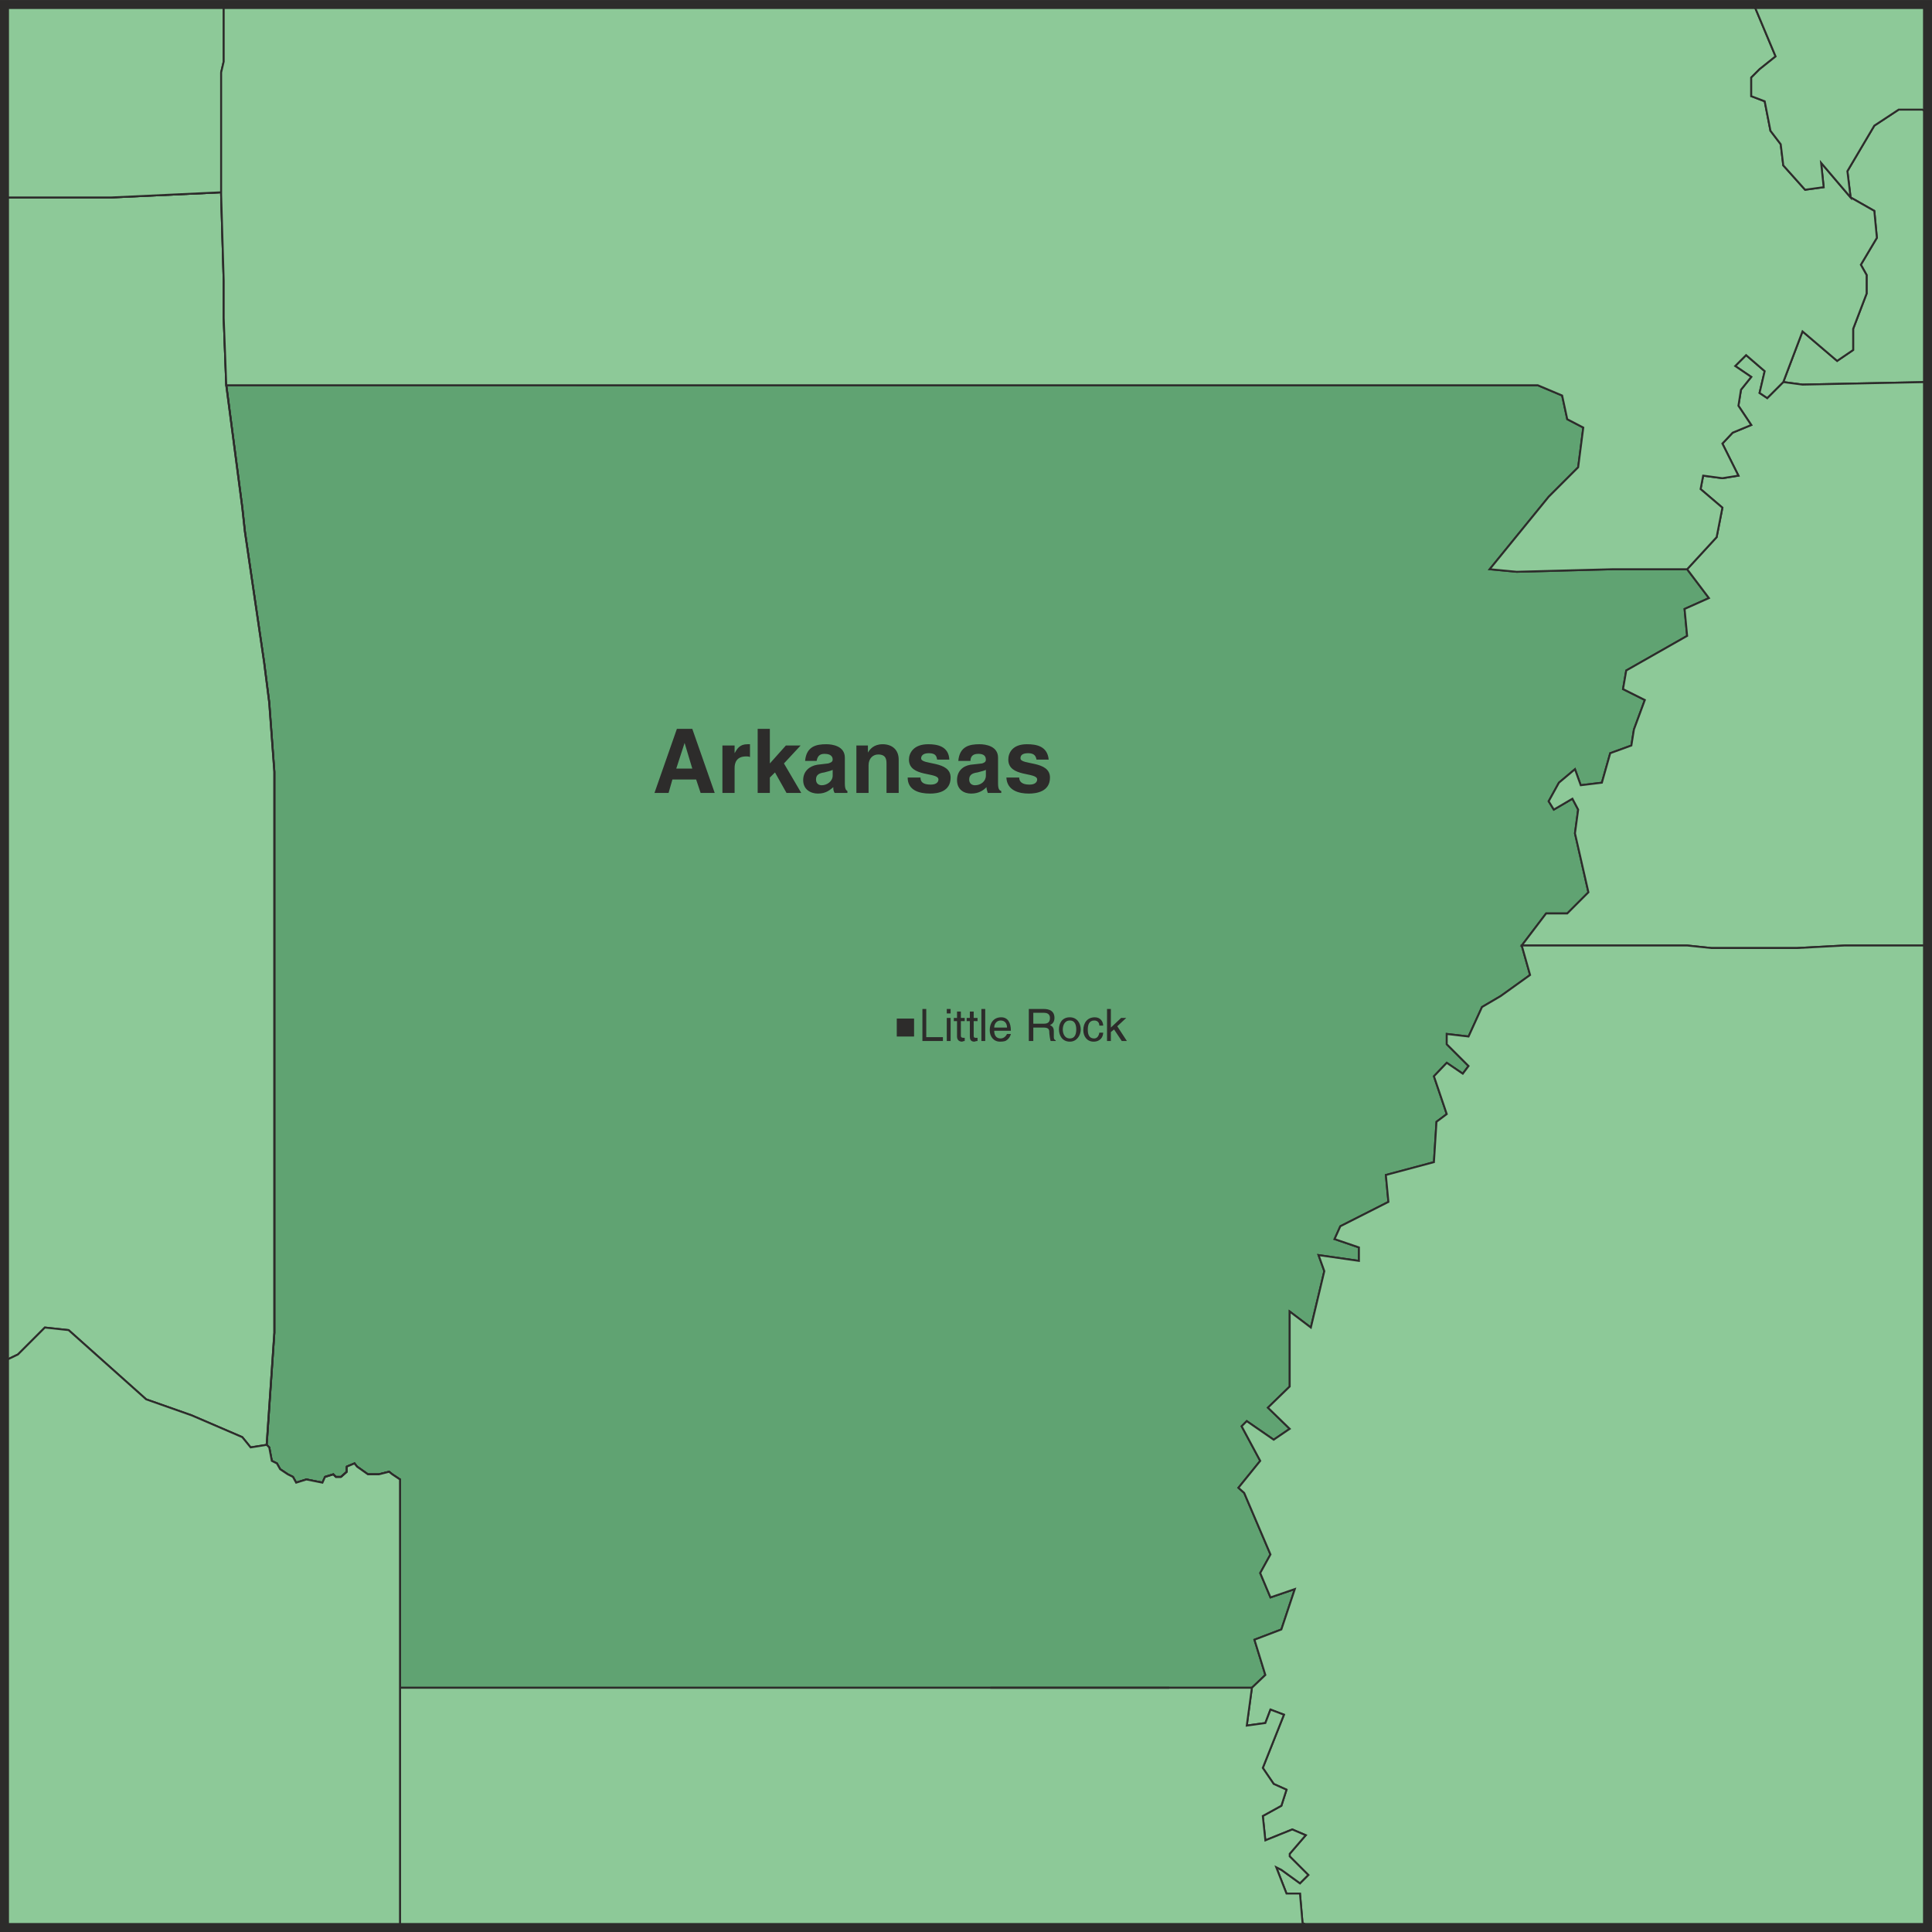
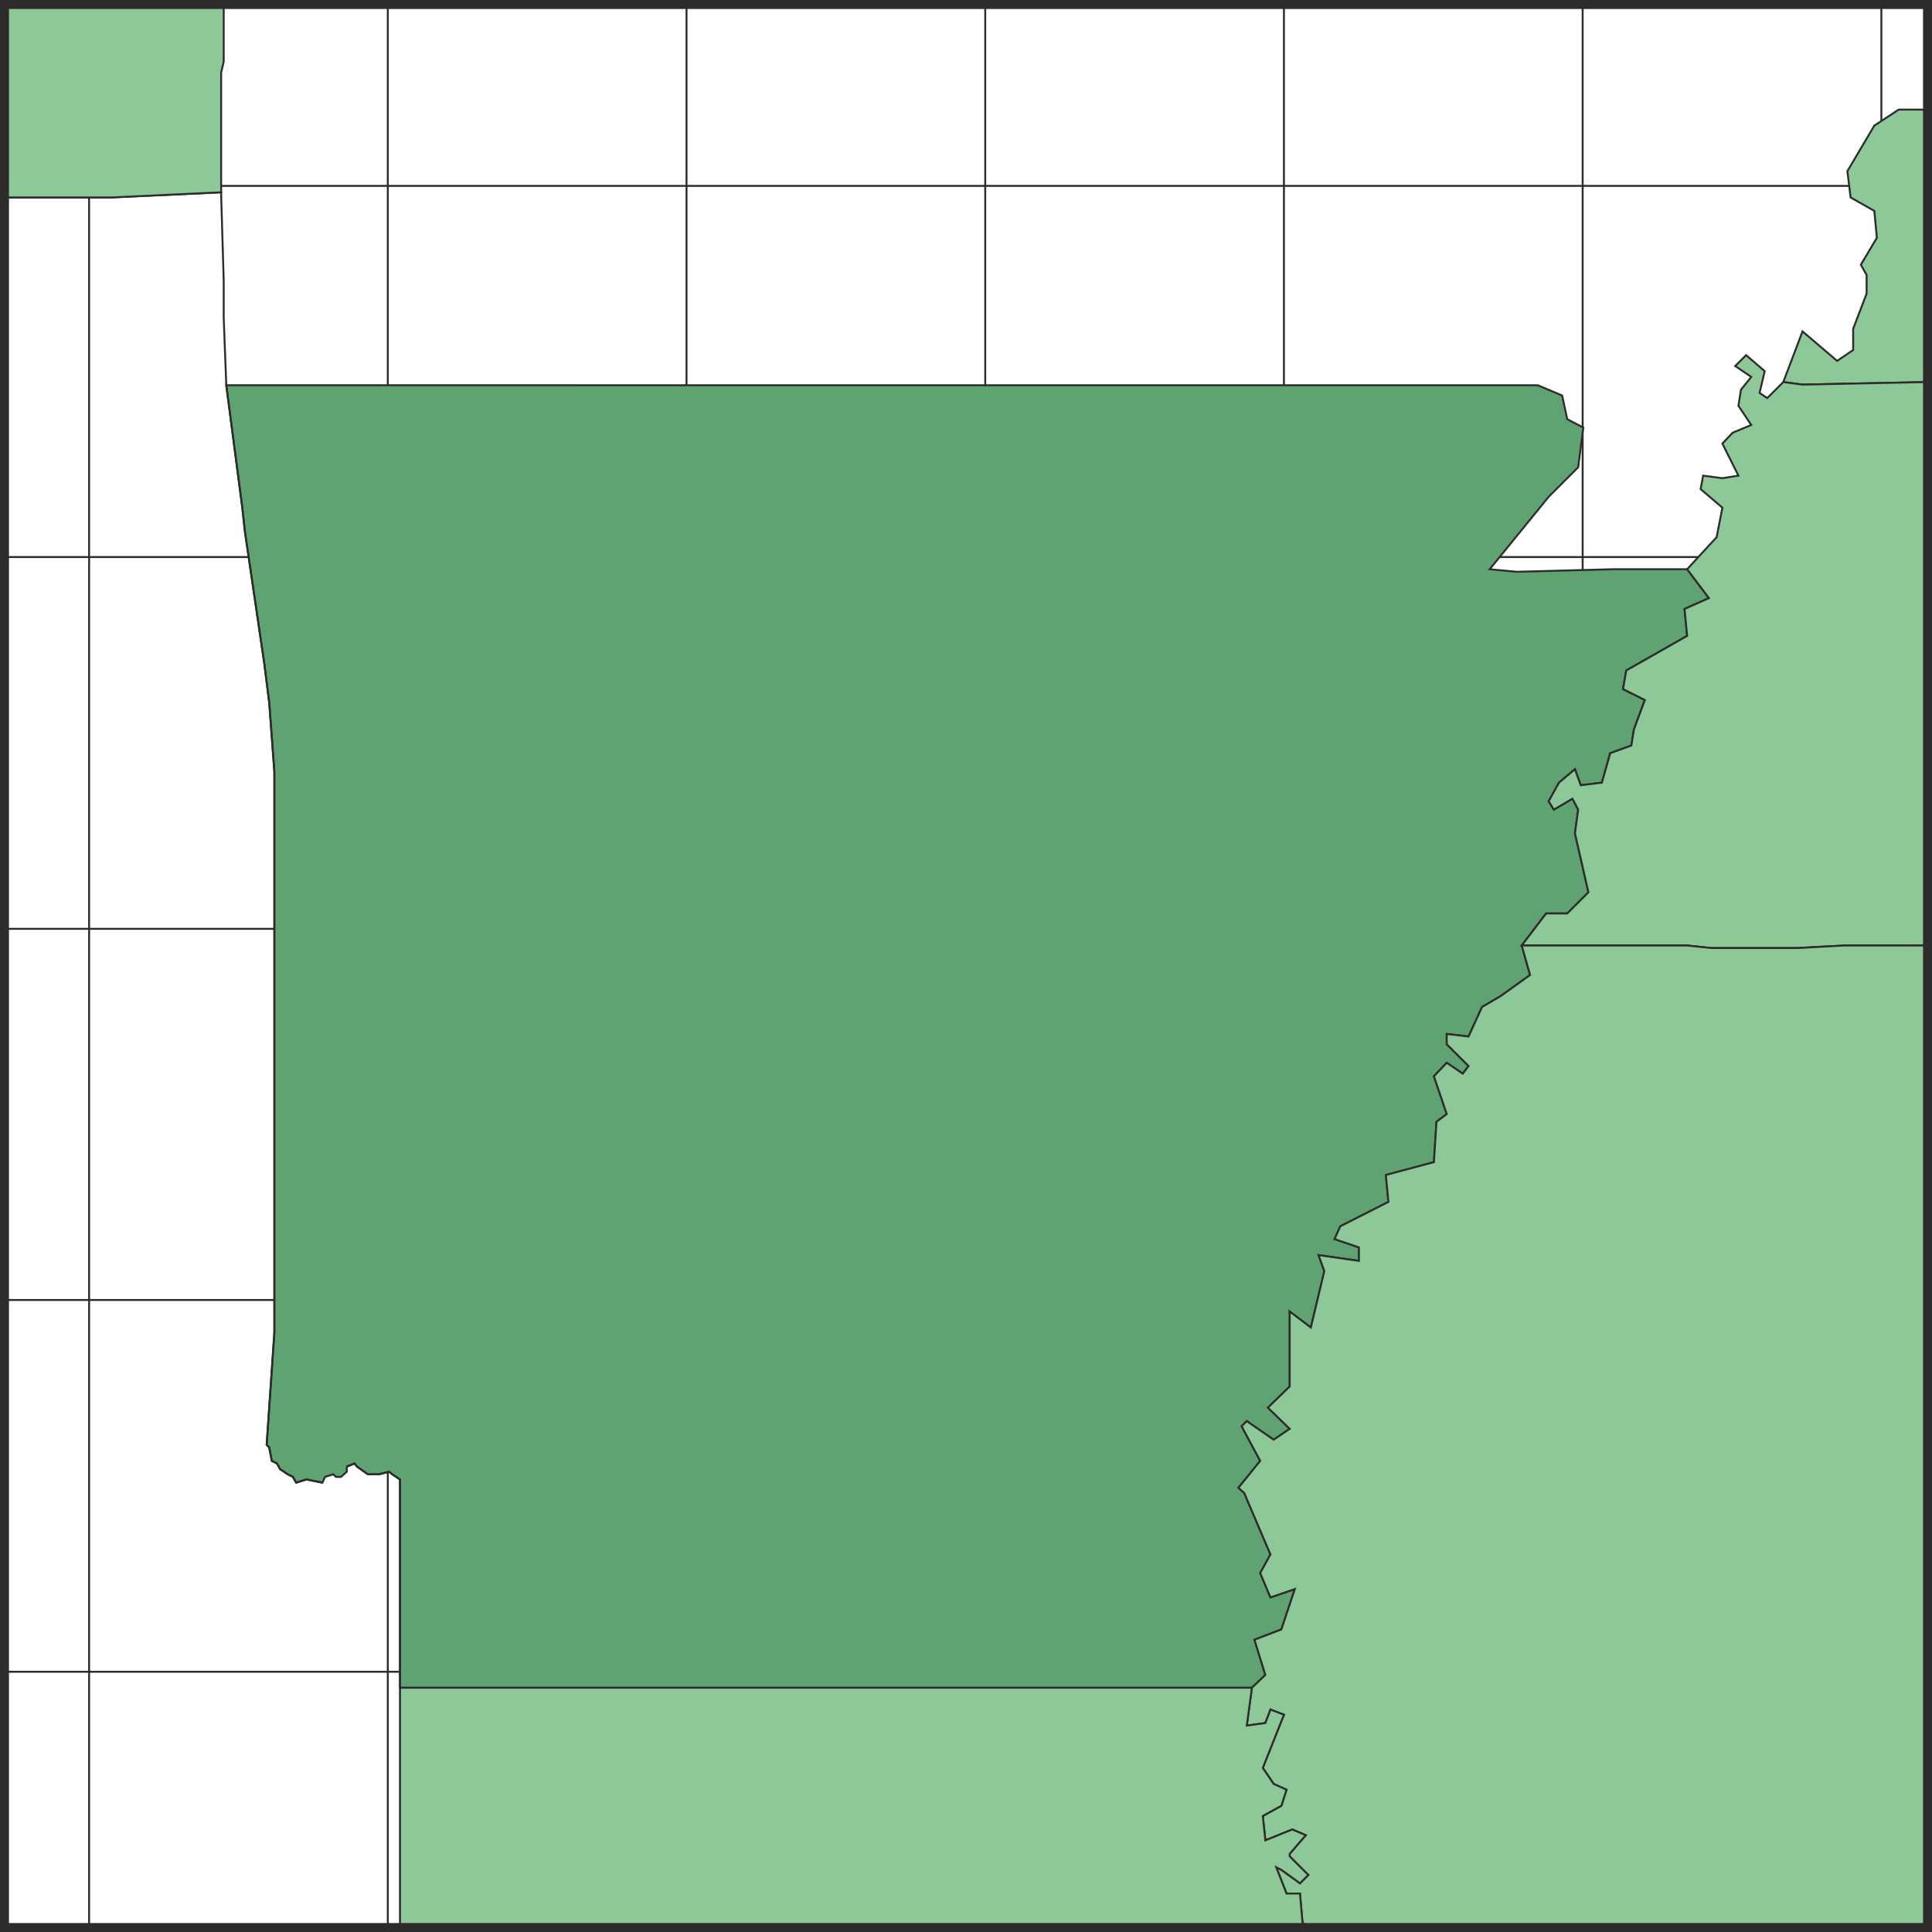
<svg xmlns="http://www.w3.org/2000/svg" width="289.344" height="289.344" viewBox="0 0 217.008 217.008">
  <path d="M199.142 312.945v216m33.552-216v216" style="fill:none;stroke:#2d2c2b;stroke-width:.216;stroke-linecap:round;stroke-linejoin:round;stroke-miterlimit:10.433" transform="translate(-189.134 -312.44)" />
  <path d="M405.638 333.32h-216m0 166.897h216m0-125.208h-216m216 41.76h-216m216 41.688h-216" style="fill:none;stroke:#2d2c2b;stroke-width:.216;stroke-miterlimit:10.433" transform="translate(-189.134 -312.44)" />
  <path d="M266.246 312.945v216m33.552-216v216m33.552-216v216m33.552-216v216m33.552-216v216" style="fill:none;stroke:#2d2c2b;stroke-width:.216;stroke-linecap:round;stroke-linejoin:round;stroke-miterlimit:10.433" transform="translate(-189.134 -312.44)" />
  <path d="m225.638 478.329.936-.288.288.288h.576l.648-.576v-.576l.864-.36.288.36 1.224.864h1.224l1.152-.288.36.288.864.576v23.4h95.688l1.512-1.44-1.224-3.96 3.024-1.152 1.512-4.536-2.736.936-1.152-2.736 1.152-2.088-2.952-6.912-.648-.576 2.448-3.024-2.088-3.888.576-.576 3.024 2.088 1.8-1.224-2.448-2.376 2.448-2.376v-8.424l2.376 1.8 1.512-6.336-.648-1.8 4.536.648v-1.512l-2.736-.936.648-1.44 5.4-2.736-.288-3.024 5.4-1.44.288-4.536 1.152-.864-1.44-4.248 1.44-1.512 1.8 1.224.648-.864-2.448-2.448v-1.152l2.448.288 1.512-3.312 2.088-1.224 3.312-2.376-.936-3.312 2.736-3.6h2.376l2.376-2.376-1.512-6.624.36-2.664-.648-1.224-2.088 1.224-.576-.936 1.152-2.088 1.8-1.512.648 1.8 2.376-.288.936-3.312 2.376-.864.288-1.8 1.224-3.312-2.448-1.224.36-2.088 6.84-3.888-.288-3.024 2.736-1.224-2.448-3.24h-8.352l-10.8.288-3.024-.288 6.624-8.136 3.312-3.312.576-4.464-1.8-.936-.576-2.664-2.736-1.152H214.55l1.8 13.752.288 2.664 2.16 14.688.576 4.536.576 7.776v63l-.864 12.6.288.288.288 1.512.576.288.36.648.864.576.576.288.36.648 1.152-.36 1.8.36z" style="fill:#60a372;stroke:#2d2c2b;stroke-width:.216;stroke-miterlimit:10.433" transform="translate(-189.134 -312.44)" />
-   <path d="m191.15 464.577 3.024-3.024 2.664.288 8.712 7.776 5.112 1.8 5.688 2.448.936 1.152 1.8-.288.864-12.6v-63l-.576-7.776-.576-4.536-2.16-14.688-.288-2.664-1.8-13.752-.288-7.56v-4.176l-.288-9.648v-.288l-12.312.576h-12.024v130.68z" style="fill:#8dc998;stroke:#2d2c2b;stroke-width:.216;stroke-miterlimit:10.433" transform="translate(-189.134 -312.44)" />
  <path d="m201.662 334.617 12.312-.576v.288l.288 9.648v4.176l.288 7.56 1.8 13.752.288 2.664 2.16 14.688.576 4.536.576 7.776v63l-.864 12.6.288.288.288 1.512.576.288.36.648.864.576.576.288.36.648 1.152-.36 1.8.36-1.8-.36-1.152.36-.36-.648-.576-.288-.864-.576-.36-.648-.576-.288-.288-1.512-.288-.288.864-12.6v-63l-.576-7.776-.576-4.536-2.16-14.688-.288-2.664-1.8-13.752-.288-7.56v-4.176l-.288-9.648v-.288l-12.312.576h-12.024 9.36z" style="fill:#8dc998;stroke:#2d2c2b;stroke-width:.216;stroke-miterlimit:10.433" transform="translate(-189.134 -312.44)" />
  <path d="m201.662 334.617 12.312-.576v-13.464l.288-1.224v-6.408h-24.624v21.672h9.36zm203.4-9.864h-2.664l-2.736 1.8-3.024 5.112.36 2.952 2.664 1.512.288 3.024-1.8 3.024.648 1.152v2.088l-1.512 3.96v2.376l-1.8 1.224-3.888-3.312-2.16 5.688 2.16.288 14.04-.288v-30.384z" style="fill:#8dc998;stroke:#2d2c2b;stroke-width:.216;stroke-miterlimit:10.433" transform="translate(-189.134 -312.44)" />
  <path d="m389.438 355.353-1.8 1.8-.864-.576.576-2.448-2.088-1.8-1.224 1.224 1.8 1.224-1.152 1.44-.288 1.8 1.44 2.16-2.088.864-1.152 1.224 1.8 3.6-1.8.288-2.16-.288-.288 1.512 2.448 2.088-.648 3.312-3.312 3.6 2.448 3.24-2.736 1.224.288 3.024-6.84 3.888-.36 2.088 2.448 1.224-1.224 3.312-.288 1.8-2.376.864-.936 3.312-2.376.288-.648-1.8-1.8 1.512-1.152 2.088.576.936 2.088-1.224.648 1.224-.36 2.664 1.512 6.624-2.376 2.376h-2.376l-2.736 3.6h18.576l2.736.288h9.576l5.4-.288h9.288v-63.288l-14.04.288z" style="fill:#8dc998;stroke:#2d2c2b;stroke-width:.216;stroke-miterlimit:10.433" transform="translate(-189.134 -312.44)" />
  <path d="m396.35 418.64-5.4.289h-9.576l-2.736-.288h-18.576l.936 3.312-3.312 2.376-2.088 1.224-1.512 3.312-2.448-.288v1.152l2.448 2.448-.648.864-1.8-1.224-1.44 1.512 1.44 4.248-1.152.864-.288 4.536-5.4 1.44.288 3.024-5.4 2.736-.648 1.44 2.736.936v1.512l-4.536-.648.648 1.8-1.512 6.336-2.376-1.8v8.424l-2.448 2.376 2.448 2.376-1.8 1.224-3.024-2.088-.576.576 2.088 3.888-2.448 3.024.648.576 2.952 6.912-1.152 2.088 1.152 2.736 2.736-.936-1.512 4.536-3.024 1.152 1.224 3.96-1.512 1.44-.576 4.248 2.088-.288.576-1.512 1.512.576-2.376 5.976 1.224 1.8 1.44.648-.576 1.8-2.088 1.152.288 2.736 3.024-1.224 1.512.648-1.8 2.088v.288l2.088 2.088-.936.936-2.088-1.512-.576-.288 1.152 2.952h1.512l.288 3.312.936.504h69.264V418.64h-3.24z" style="fill:#8dc998;stroke:#2d2c2b;stroke-width:.216;stroke-miterlimit:10.433" transform="translate(-189.134 -312.44)" />
  <path d="M335.15 525.129h-1.512l-1.152-2.952.576.288 2.088 1.512.936-.936-2.088-2.088v-.288l1.8-2.088-1.512-.648-3.024 1.224-.288-2.736 2.088-1.152.576-1.8-1.44-.648-1.224-1.8 2.376-5.976-1.512-.576-.576 1.512-2.088.288.576-4.248h-95.688v26.928h102.312l-.936-.504zm-101.088-10.512v-36l-.864-.576-.36-.288-1.152.288h-1.224l-1.224-.864-.288-.36-.864.36.864-.36.288.36 1.224.864h1.224l1.152-.288.36.288.864.576v50.328-1.08z" style="fill:#8dc998;stroke:#2d2c2b;stroke-width:.216;stroke-miterlimit:10.433" transform="translate(-189.134 -312.44)" />
-   <path d="M234.062 514.617v-36l-.864-.576-.36-.288-1.152.288h-1.224l-1.224-.864-.288-.36-.864.36v.576l-.648.576h-.576l-.288-.288-.936.288-.288.648-1.8-.36-1.152.36-.36-.648-.576-.288-.864-.576-.36-.648-.576-.288-.288-1.512-.288-.288-1.8.288-.936-1.152-5.688-2.448-5.112-1.8-8.712-7.776-2.664-.288-3.024 3.024-1.512.72v63.648h44.424v-1.08zm-8.424-36.288-.288.648zm7.2-122.616h129.024l2.736 1.152.576 2.664 1.8.936-.576 4.464-3.312 3.312-6.624 8.136 3.024.288 10.8-.288h8.352l3.312-3.6.648-3.312-2.448-2.088.288-1.512 2.16.288 1.8-.288-1.8-3.6 1.152-1.224 2.088-.864-1.44-2.16.288-1.8 1.152-1.44-1.8-1.224 1.224-1.224 2.088 1.8-.576 2.448.864.576 1.8-1.8 2.16-5.688 3.888 3.312 1.8-1.224v-2.376l1.512-3.96v-2.088l-.648-1.152 1.8-3.024-.288-3.024-2.664-1.512-3.312-3.888.288 2.736-2.088.288-2.448-2.736-.288-2.376-1.152-1.512-.648-3.312-1.512-.576v-2.088l.936-.936 1.8-1.44-2.448-5.832H214.262v6.408l-.288 1.224v13.752l.288 9.648v4.176l.288 7.56z" style="fill:#8dc998;stroke:#2d2c2b;stroke-width:.216;stroke-miterlimit:10.433" transform="translate(-189.134 -312.44)" />
-   <path d="m386.774 320.217-.936.936v2.088l1.512.576.648 3.312 1.152 1.512.288 2.376 2.448 2.736 2.088-.288-.288-2.736 3.312 3.888-.36-2.952 3.024-5.112 2.736-1.8h2.664l.576.216v-12.024h-19.512l2.448 5.832zM228.086 477.753l-.648.576.648-.576v-.576zm-1.512.287-.936.289.936-.288.288.288h.576-.576zm87.768 23.977h6.12-20.088z" style="fill:#8dc998;stroke:#2d2c2b;stroke-width:.216;stroke-miterlimit:10.433" transform="translate(-189.134 -312.44)" />
-   <path d="M264.23 401.505h-1.584l2.52-7.2h1.728l2.52 7.2h-1.584l-.504-1.512h-2.664zm.864-2.736h1.8l-.864-2.88zm5.184-2.592h1.368v.864c.288-.504.576-1.008 1.44-1.008h.288v1.44c-.144-.072-.288-.072-.432-.072-1.08 0-1.296.72-1.296 1.296v2.808h-1.368zm5.328 5.328h-1.368v-7.2h1.368v3.888l1.8-2.016h1.656l-1.872 2.016 1.944 3.312h-1.656l-1.296-2.304-.576.576zm8.424-1.08c0 .648.144.792.288.864v.216h-1.44c-.144-.288-.144-.36-.144-.648-.36.288-.792.72-1.728.72-.792 0-1.656-.432-1.656-1.512 0-1.008.72-1.584 1.584-1.728l1.224-.144c.216-.072.504-.144.504-.432 0-.576-.576-.648-.936-.648-.648 0-.792.432-.864.792h-1.296c.144-1.656 1.296-1.872 2.376-1.872.72 0 2.088.216 2.088 1.512zm-1.368-1.512c-.144.072-.36.144-.936.288-.504.072-.936.216-.936.792 0 .504.36.648.648.648.576 0 1.224-.432 1.224-1.08zm7.416 2.592h-1.368v-3.24c0-.432 0-1.08-.936-1.08-.576 0-1.08.432-1.08 1.224v3.096h-1.368v-5.328h1.296v.792c.216-.36.648-.936 1.656-.936s1.8.576 1.8 1.728zm4.32-3.745c-.072-.36-.144-.72-.936-.72-.72 0-.864.36-.864.577 0 .792 3.312.216 3.312 2.16 0 1.584-1.44 1.8-2.304 1.8-1.224 0-2.52-.36-2.52-1.8h1.44c0 .432.216.792 1.152.792.72 0 .864-.36.864-.576 0-.864-3.312-.216-3.312-2.232 0-.72.504-1.728 2.16-1.728 1.008 0 2.304.216 2.376 1.728zm6.84 2.665c0 .648.144.792.36.864v.216h-1.512c-.072-.288-.144-.36-.144-.648-.288.288-.792.72-1.728.72-.792 0-1.584-.432-1.584-1.512 0-1.008.648-1.584 1.512-1.728l1.296-.144c.216-.072.432-.144.432-.432 0-.576-.504-.648-.864-.648-.72 0-.864.432-.864.792h-1.368c.144-1.656 1.296-1.872 2.376-1.872.72 0 2.088.216 2.088 1.512zm-1.368-1.512c-.144.072-.36.144-.936.288-.504.072-.936.216-.936.792 0 .504.36.648.648.648.648 0 1.224-.432 1.224-1.08zm5.688-1.153c-.072-.36-.216-.72-.936-.72-.792 0-.864.36-.864.577 0 .792 3.312.216 3.312 2.16 0 1.584-1.512 1.8-2.376 1.8-1.152 0-2.448-.36-2.52-1.8h1.44c0 .432.288.792 1.152.792.72 0 .864-.36.864-.576 0-.864-3.24-.216-3.24-2.232 0-.72.432-1.728 2.088-1.728 1.08 0 2.304.216 2.448 1.728zm-12.384 31.177h1.872v.432h-2.304v-3.6h.432zm2.736.432h-.432v-2.592h.432zm-.432-3.096v-.504h.432v.504zm1.584.864v1.656c0 .216.216.216.288.216h.144v.36c-.144 0-.288.072-.288.072-.432 0-.576-.288-.576-.576v-1.728h-.36v-.36h.36v-.72h.432v.72h.432v.36zm1.44 0v1.656c0 .216.144.216.216.216h.216v.36c-.216 0-.288.072-.36.072-.432 0-.504-.288-.504-.576v-1.728h-.36v-.36h.36v-.72h.432v.72h.432v.36zm1.296 2.232h-.432v-3.6h.432zm2.88-.792c0 .072-.144.504-.504.72-.072.072-.288.144-.72.144-.72 0-1.152-.576-1.152-1.296 0-.792.432-1.44 1.296-1.44.72 0 1.08.576 1.08 1.512h-1.872c0 .504.216.864.72.864.432 0 .648-.36.72-.504zm-.432-.72c0-.432-.216-.792-.72-.792-.432 0-.72.36-.72.792zm2.952 1.512h-.504v-3.6h1.656c.648 0 1.224.216 1.224 1.008 0 .504-.288.72-.504.792.216.144.432.216.432.72v.648c0 .216.072.288.216.36v.072h-.576c-.072-.216-.144-.792-.144-.864 0-.36 0-.648-.648-.648h-1.152zm0-1.944h1.152c.36 0 .72-.072.72-.648 0-.504-.432-.576-.648-.576h-1.224zm4.104-.72c.792 0 1.224.648 1.224 1.368 0 .648-.432 1.368-1.224 1.368-.864 0-1.224-.72-1.224-1.368 0-.72.36-1.368 1.224-1.368zm0 2.376c.648 0 .72-.648.72-1.008s-.072-1.008-.72-1.008-.792.648-.792 1.008.144 1.008.792 1.008zm3.312-1.441c0-.36-.216-.575-.576-.575-.576 0-.72.504-.72 1.008 0 .432.072 1.008.72 1.008.288 0 .504-.216.576-.648h.432c0 .432-.288 1.008-1.08 1.008-.72 0-1.152-.576-1.152-1.296 0-.792.432-1.44 1.296-1.44.648 0 .936.504.936.936zm3.096 1.729h-.576l-.864-1.296-.36.288v1.008h-.432v-3.6h.432v2.088l1.152-1.08h.576l-1.008.936z" style="fill:#2d2c2b" transform="translate(-189.134 -312.44)" />
  <path d="M405.638 528.945v-216h-216v216z" style="fill:none;stroke:#2d2c2b;stroke-width:1.008;stroke-miterlimit:10.433" transform="translate(-189.134 -312.44)" />
-   <path d="M291.806 428.865v-2.016h-1.944v2.016z" style="fill:#2d2c2b" transform="translate(-189.134 -312.44)" />
</svg>